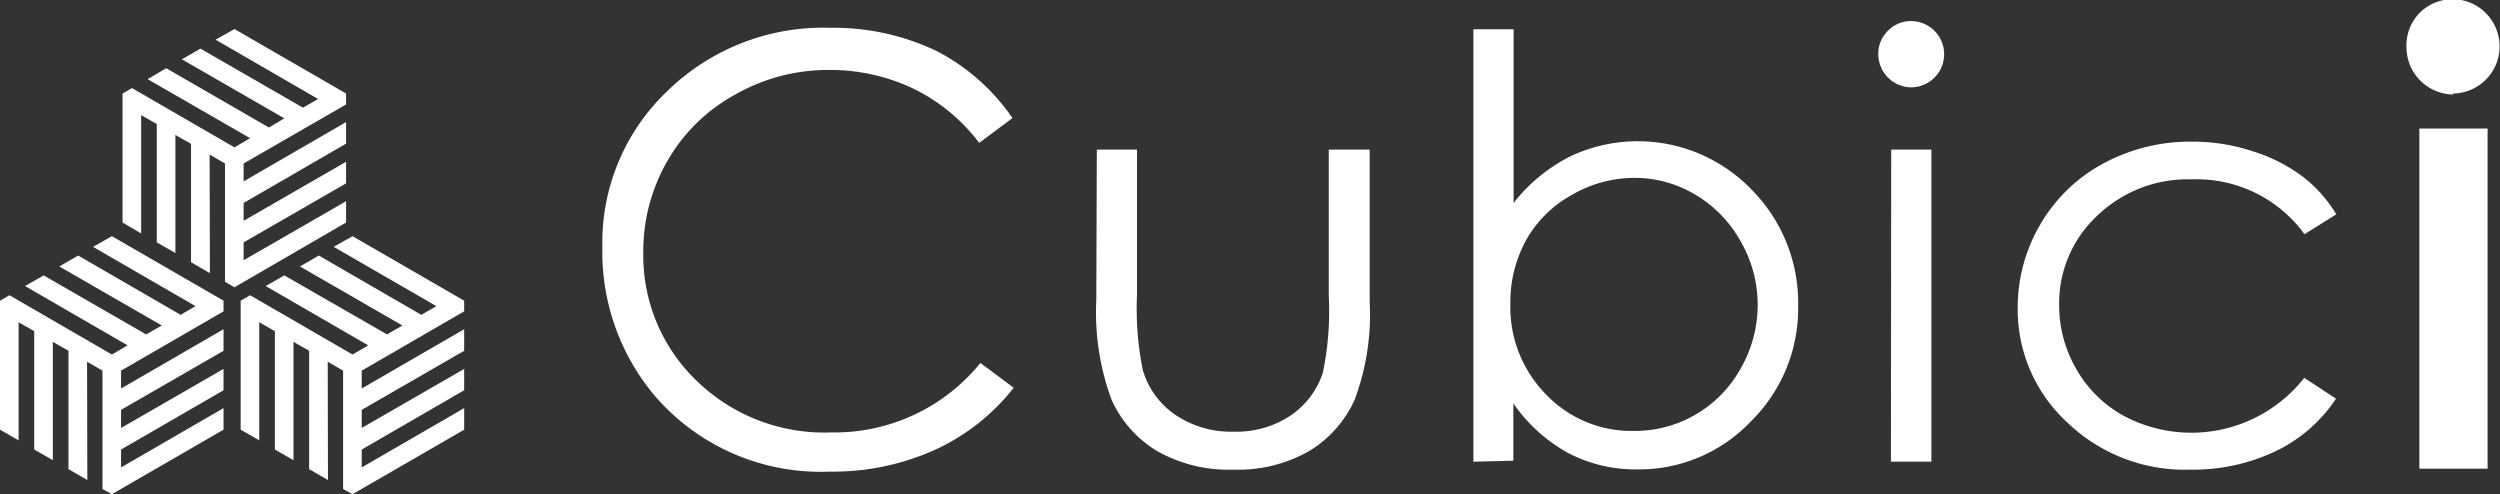
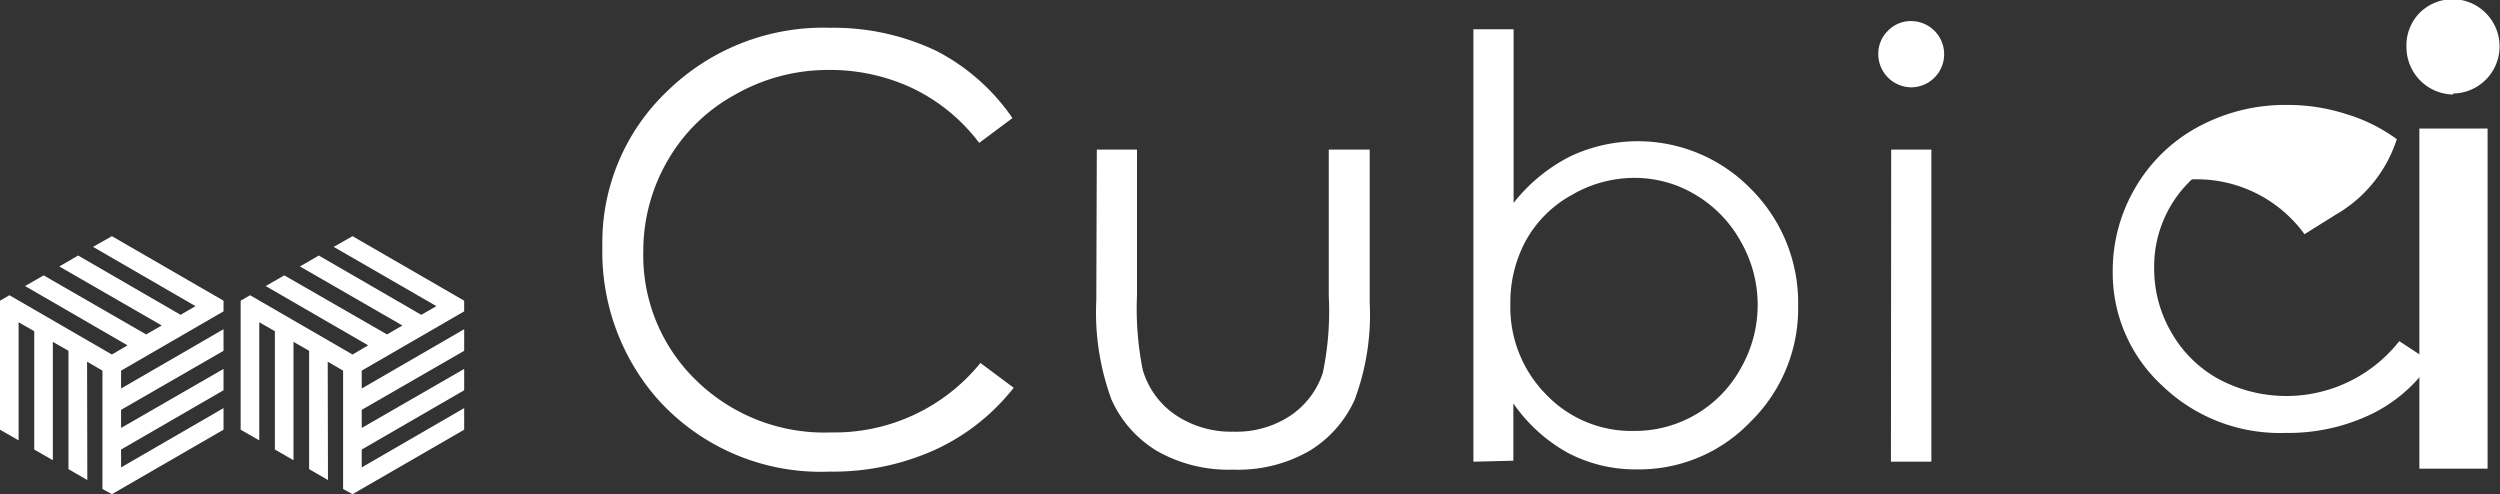
<svg xmlns="http://www.w3.org/2000/svg" id="Layer_3_copy" data-name="Layer 3 copy" viewBox="0 0 100.77 19.92">
  <rect x="0" y="0" width="100.77" height="19.92" fill="#333333" stroke="none" />
  <defs>
    <style>.cls-1{fill:#fff;}</style>
  </defs>
  <title>logo-h-white</title>
  <polygon class="cls-1" points="14.58 18.84 14.58 18.12 18.71 15.73 18.71 14.87 14.58 17.25 14.58 16.52 18.71 14.14 18.71 13.27 14.58 15.66 14.58 14.94 18.71 12.55 18.71 12.12 14.21 9.52 13.45 9.95 17.59 12.34 16.98 12.69 12.85 10.3 12.09 10.74 16.22 13.12 15.6 13.48 11.46 11.1 10.71 11.53 14.84 13.92 14.21 14.29 10.08 11.9 9.7 12.12 9.7 17.32 10.45 17.75 10.45 12.99 11.08 13.35 11.08 18.12 11.83 18.55 11.83 13.78 12.46 14.14 12.46 18.91 13.22 19.35 13.21 14.58 13.83 14.94 13.83 19.71 14.21 19.92 18.71 17.32 18.71 16.45 14.58 18.84" />
-   <polygon class="cls-1" points="9.82 10.49 9.82 9.77 13.95 7.39 13.95 6.52 9.82 8.9 9.82 8.18 13.95 5.79 13.95 4.92 9.82 7.31 9.82 6.59 13.95 4.21 13.95 3.77 9.45 1.17 8.69 1.6 12.82 3.99 12.21 4.34 8.08 1.96 7.33 2.39 11.46 4.77 10.84 5.14 6.7 2.75 5.95 3.19 10.08 5.57 9.45 5.94 5.32 3.55 4.94 3.77 4.94 8.97 5.69 9.41 5.69 4.64 6.32 5 6.32 9.77 7.07 10.2 7.07 5.44 7.7 5.8 7.7 10.57 8.46 11.01 8.45 6.23 9.07 6.59 9.07 11.36 9.45 11.58 13.95 8.97 13.95 8.11 9.82 10.49" />
  <polygon class="cls-1" points="4.88 18.84 4.88 18.12 9.01 15.73 9.01 14.87 4.88 17.25 4.88 16.52 9.01 14.14 9.01 13.27 4.88 15.66 4.88 14.94 9.01 12.55 9.01 12.12 4.51 9.52 3.75 9.95 7.88 12.34 7.28 12.69 3.15 10.3 2.39 10.74 6.52 13.12 5.89 13.48 1.76 11.1 1.01 11.53 5.14 13.92 4.51 14.29 0.38 11.9 0 12.12 0 17.32 0.75 17.75 0.75 12.99 1.38 13.35 1.38 18.12 2.13 18.55 2.13 13.78 2.76 14.14 2.76 18.91 3.52 19.35 3.51 14.58 4.13 14.94 4.13 19.71 4.51 19.92 9.01 17.32 9.01 16.45 4.88 18.84" />
  <path class="cls-1" d="M90.29,19.23l-1.34,1a7.34,7.34,0,0,0-2.66-2.19,7.8,7.8,0,0,0-3.42-.75,7.54,7.54,0,0,0-3.77,1,7,7,0,0,0-2.69,2.62,7.26,7.26,0,0,0-1,3.7,7,7,0,0,0,2.13,5.19A7.39,7.39,0,0,0,83,31.9a7.57,7.57,0,0,0,6-2.8l1.34,1a8.56,8.56,0,0,1-3.17,2.5,10,10,0,0,1-4.25.88,8.83,8.83,0,0,1-7-3,9,9,0,0,1-2.16-6.06,8.42,8.42,0,0,1,2.62-6.28,9,9,0,0,1,6.56-2.55,9.63,9.63,0,0,1,4.3.94A8.36,8.36,0,0,1,90.29,19.23Z" transform="translate(-49.48 -14.47)" />
  <path class="cls-1" d="M93.69,20.5h1.62v5.87a12.53,12.53,0,0,0,.23,3,3.3,3.3,0,0,0,1.33,1.83,4,4,0,0,0,2.33.67,3.94,3.94,0,0,0,2.3-.65,3.34,3.34,0,0,0,1.3-1.72,12.12,12.12,0,0,0,.24-3.09V20.5h1.65v6.17a9.76,9.76,0,0,1-.61,3.92,4.63,4.63,0,0,1-1.83,2.06,5.77,5.77,0,0,1-3.06.75,5.83,5.83,0,0,1-3.07-.75,4.6,4.6,0,0,1-1.84-2.08,10.17,10.17,0,0,1-.61-4Z" transform="translate(-49.48 -14.47)" />
  <path class="cls-1" d="M108.87,33.08V15.65h1.62v7a6.82,6.82,0,0,1,2.27-1.87,6.37,6.37,0,0,1,7.31,1.32,6.48,6.48,0,0,1,1.89,4.7,6.39,6.39,0,0,1-1.91,4.66,6.21,6.21,0,0,1-4.58,1.93,5.86,5.86,0,0,1-2.78-.66,6.5,6.5,0,0,1-2.21-2v2.31Zm6.47-1.24a4.87,4.87,0,0,0,4.31-2.53,5.13,5.13,0,0,0,0-5.1,5,5,0,0,0-1.83-1.89,4.75,4.75,0,0,0-2.45-.68,5,5,0,0,0-2.52.68A4.71,4.71,0,0,0,111,24.14a5.19,5.19,0,0,0-.64,2.58,5,5,0,0,0,1.44,3.65A4.75,4.75,0,0,0,115.34,31.84Z" transform="translate(-49.48 -14.47)" />
  <path class="cls-1" d="M126.51,15.32a1.33,1.33,0,0,1,0,2.67,1.34,1.34,0,0,1-1.32-1.33,1.29,1.29,0,0,1,.39-.95A1.27,1.27,0,0,1,126.51,15.32Zm-.8,5.18h1.62V33.08H125.7Z" transform="translate(-49.48 -14.47)" />
-   <path class="cls-1" d="M143.65,23.11l-1.28.8a5.37,5.37,0,0,0-4.54-2.21A5.25,5.25,0,0,0,134,23.18a4.82,4.82,0,0,0-1.52,3.59,5.1,5.1,0,0,0,.7,2.59,4.9,4.9,0,0,0,1.92,1.88,5.79,5.79,0,0,0,7.26-1.54l1.28.84a6.06,6.06,0,0,1-2.42,2.11,7.74,7.74,0,0,1-3.46.75,6.83,6.83,0,0,1-4.95-1.9,6.17,6.17,0,0,1-2-4.61,6.59,6.59,0,0,1,.92-3.39,6.48,6.48,0,0,1,2.53-2.44,7.36,7.36,0,0,1,3.59-.88,7.69,7.69,0,0,1,2.41.38,6.7,6.7,0,0,1,2,1A5.41,5.41,0,0,1,143.65,23.11Z" transform="translate(-49.48 -14.47)" />
+   <path class="cls-1" d="M143.65,23.11l-1.28.8a5.37,5.37,0,0,0-4.54-2.21a4.82,4.82,0,0,0-1.52,3.59,5.1,5.1,0,0,0,.7,2.59,4.9,4.9,0,0,0,1.92,1.88,5.79,5.79,0,0,0,7.26-1.54l1.28.84a6.06,6.06,0,0,1-2.42,2.11,7.74,7.74,0,0,1-3.46.75,6.83,6.83,0,0,1-4.95-1.9,6.17,6.17,0,0,1-2-4.61,6.59,6.59,0,0,1,.92-3.39,6.48,6.48,0,0,1,2.53-2.44,7.36,7.36,0,0,1,3.59-.88,7.69,7.69,0,0,1,2.41.38,6.7,6.7,0,0,1,2,1A5.41,5.41,0,0,1,143.65,23.11Z" transform="translate(-49.48 -14.47)" />
  <path class="cls-1" d="M147,33.36V19.65h2.75V33.36Zm1.37-15.08a1.91,1.91,0,0,1-1.89-1.9A1.87,1.87,0,0,1,147,15a1.88,1.88,0,0,1,2.68,0,1.9,1.9,0,0,1-1.34,3.24Z" transform="translate(-49.48 -14.47)" />
  <path class="cls-1" d="M148.35,15a1.33,1.33,0,0,1,0,2.67A1.34,1.34,0,0,1,147,16.38a1.29,1.29,0,0,1,.39-.95A1.27,1.27,0,0,1,148.35,15Zm-.8,5.18h1.62V32.79h-1.62Z" transform="translate(-49.48 -14.47)" />
</svg>